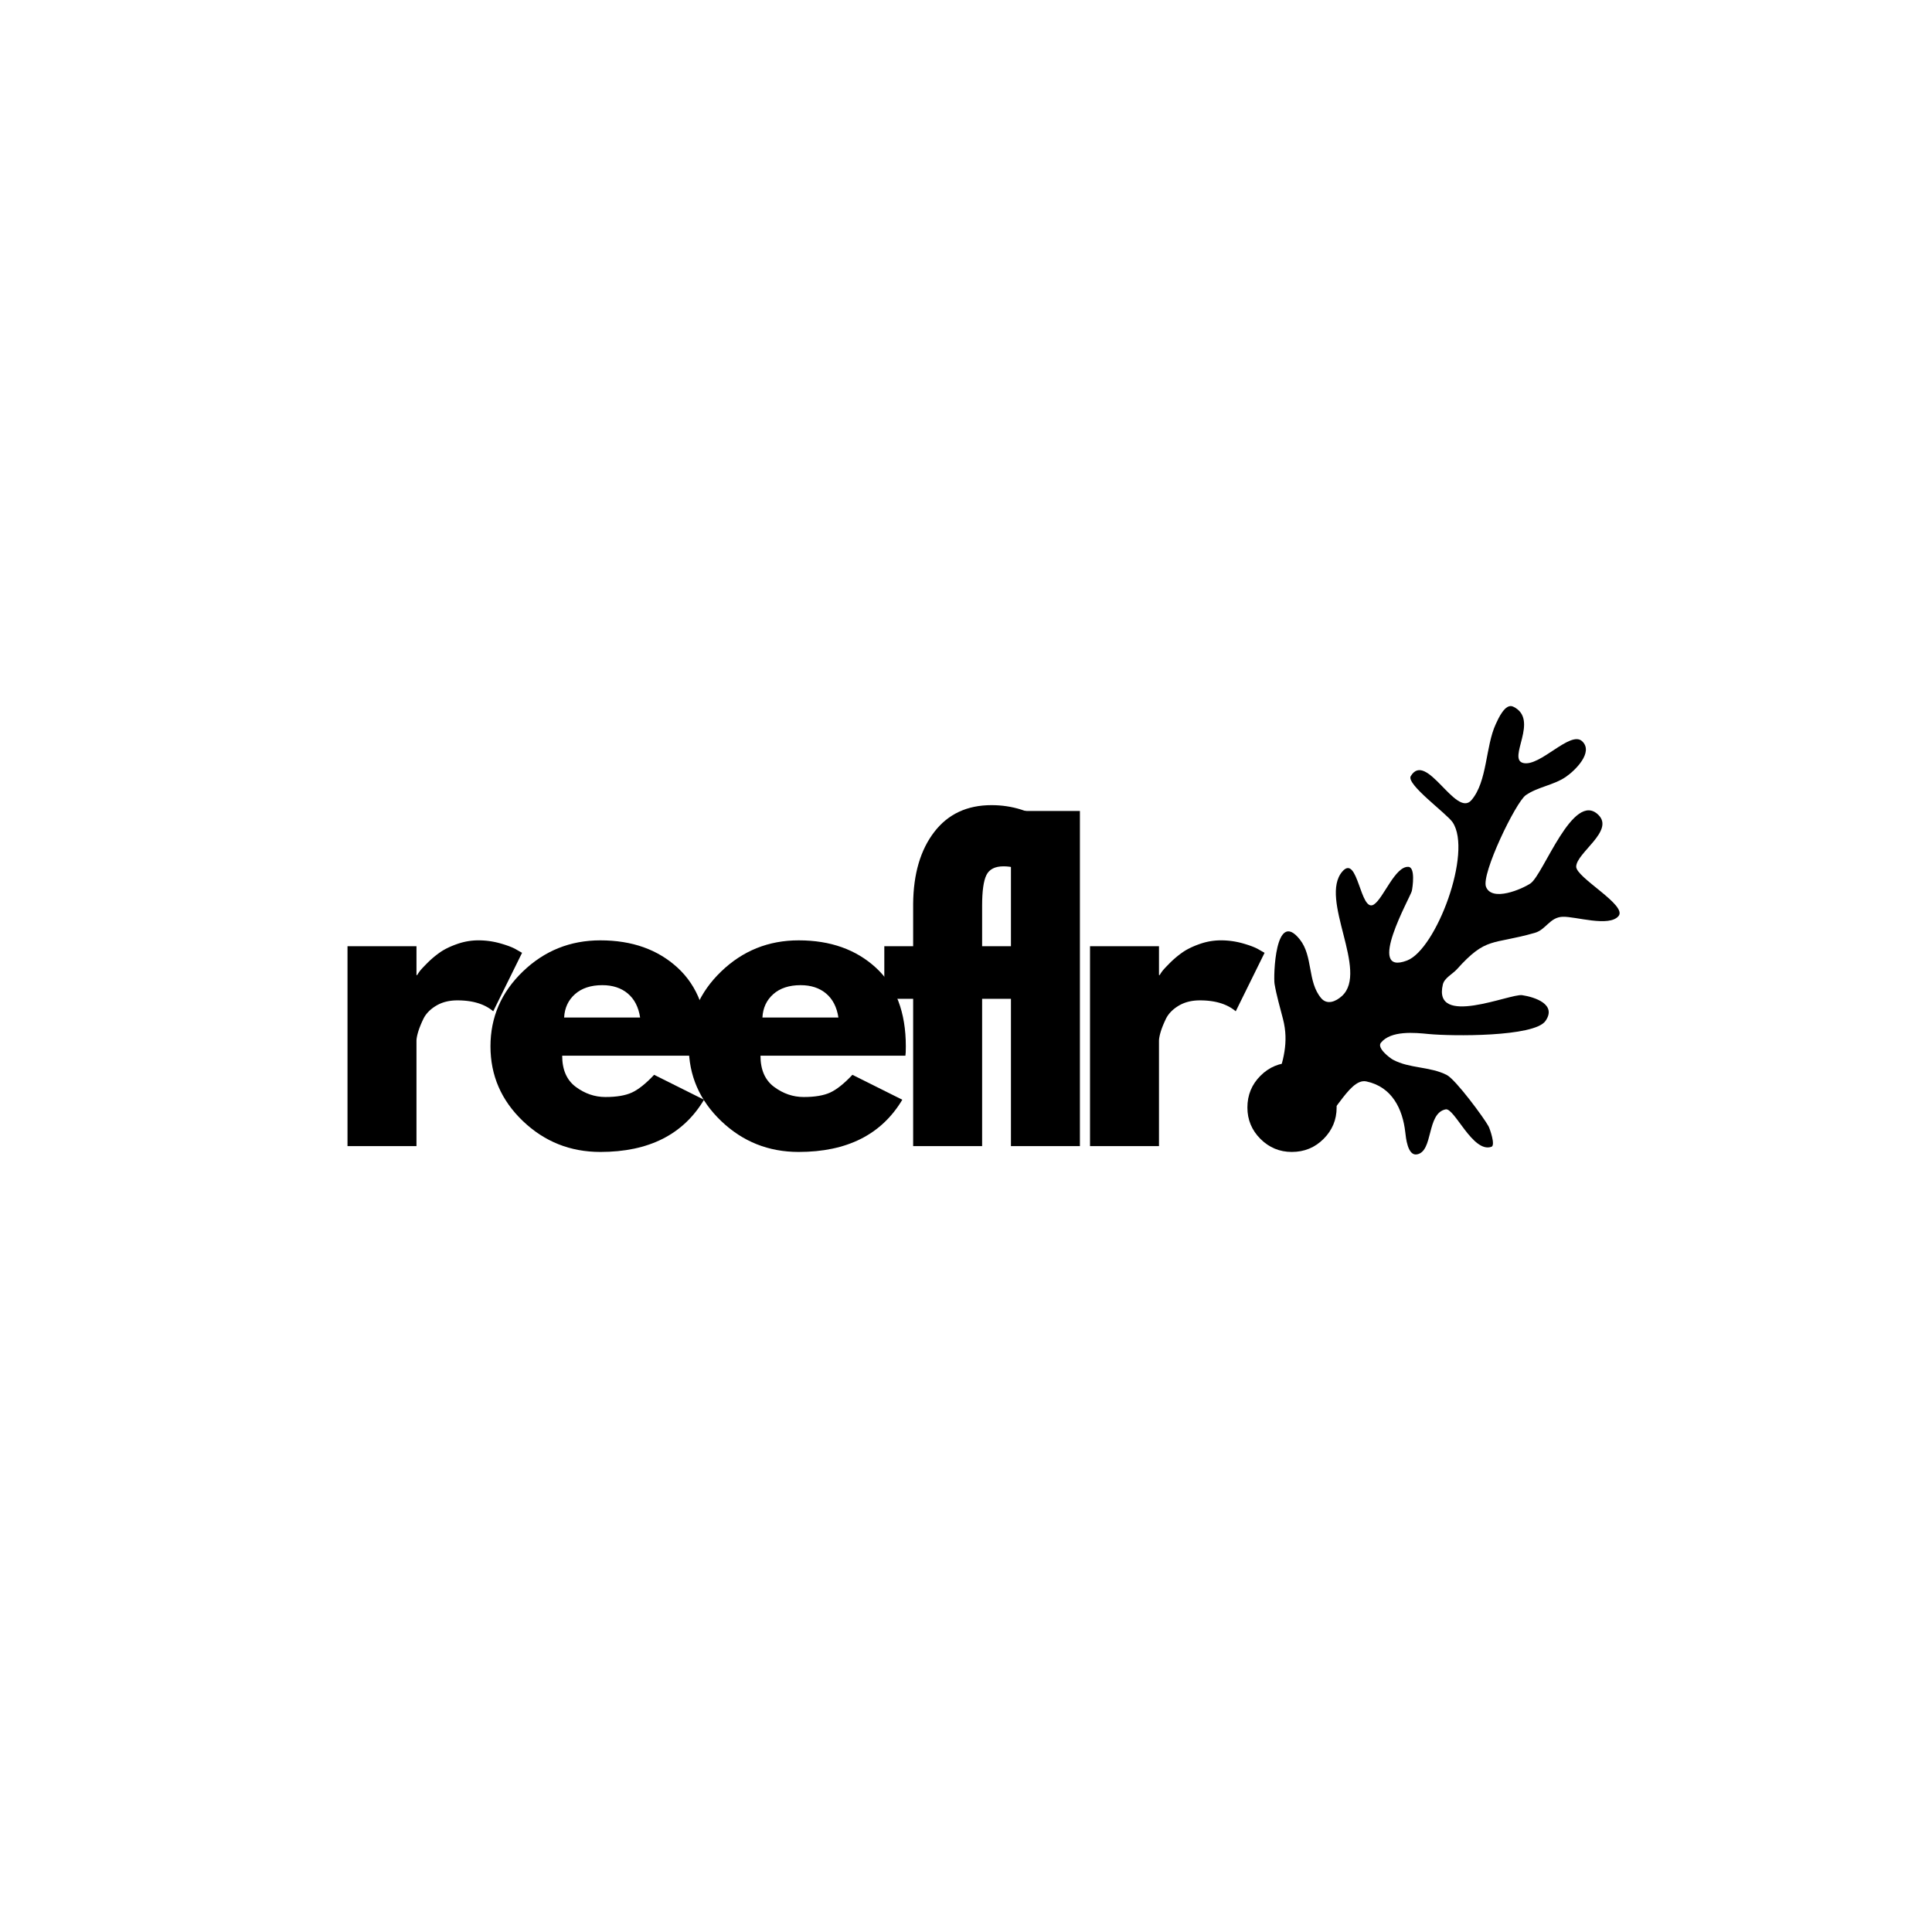
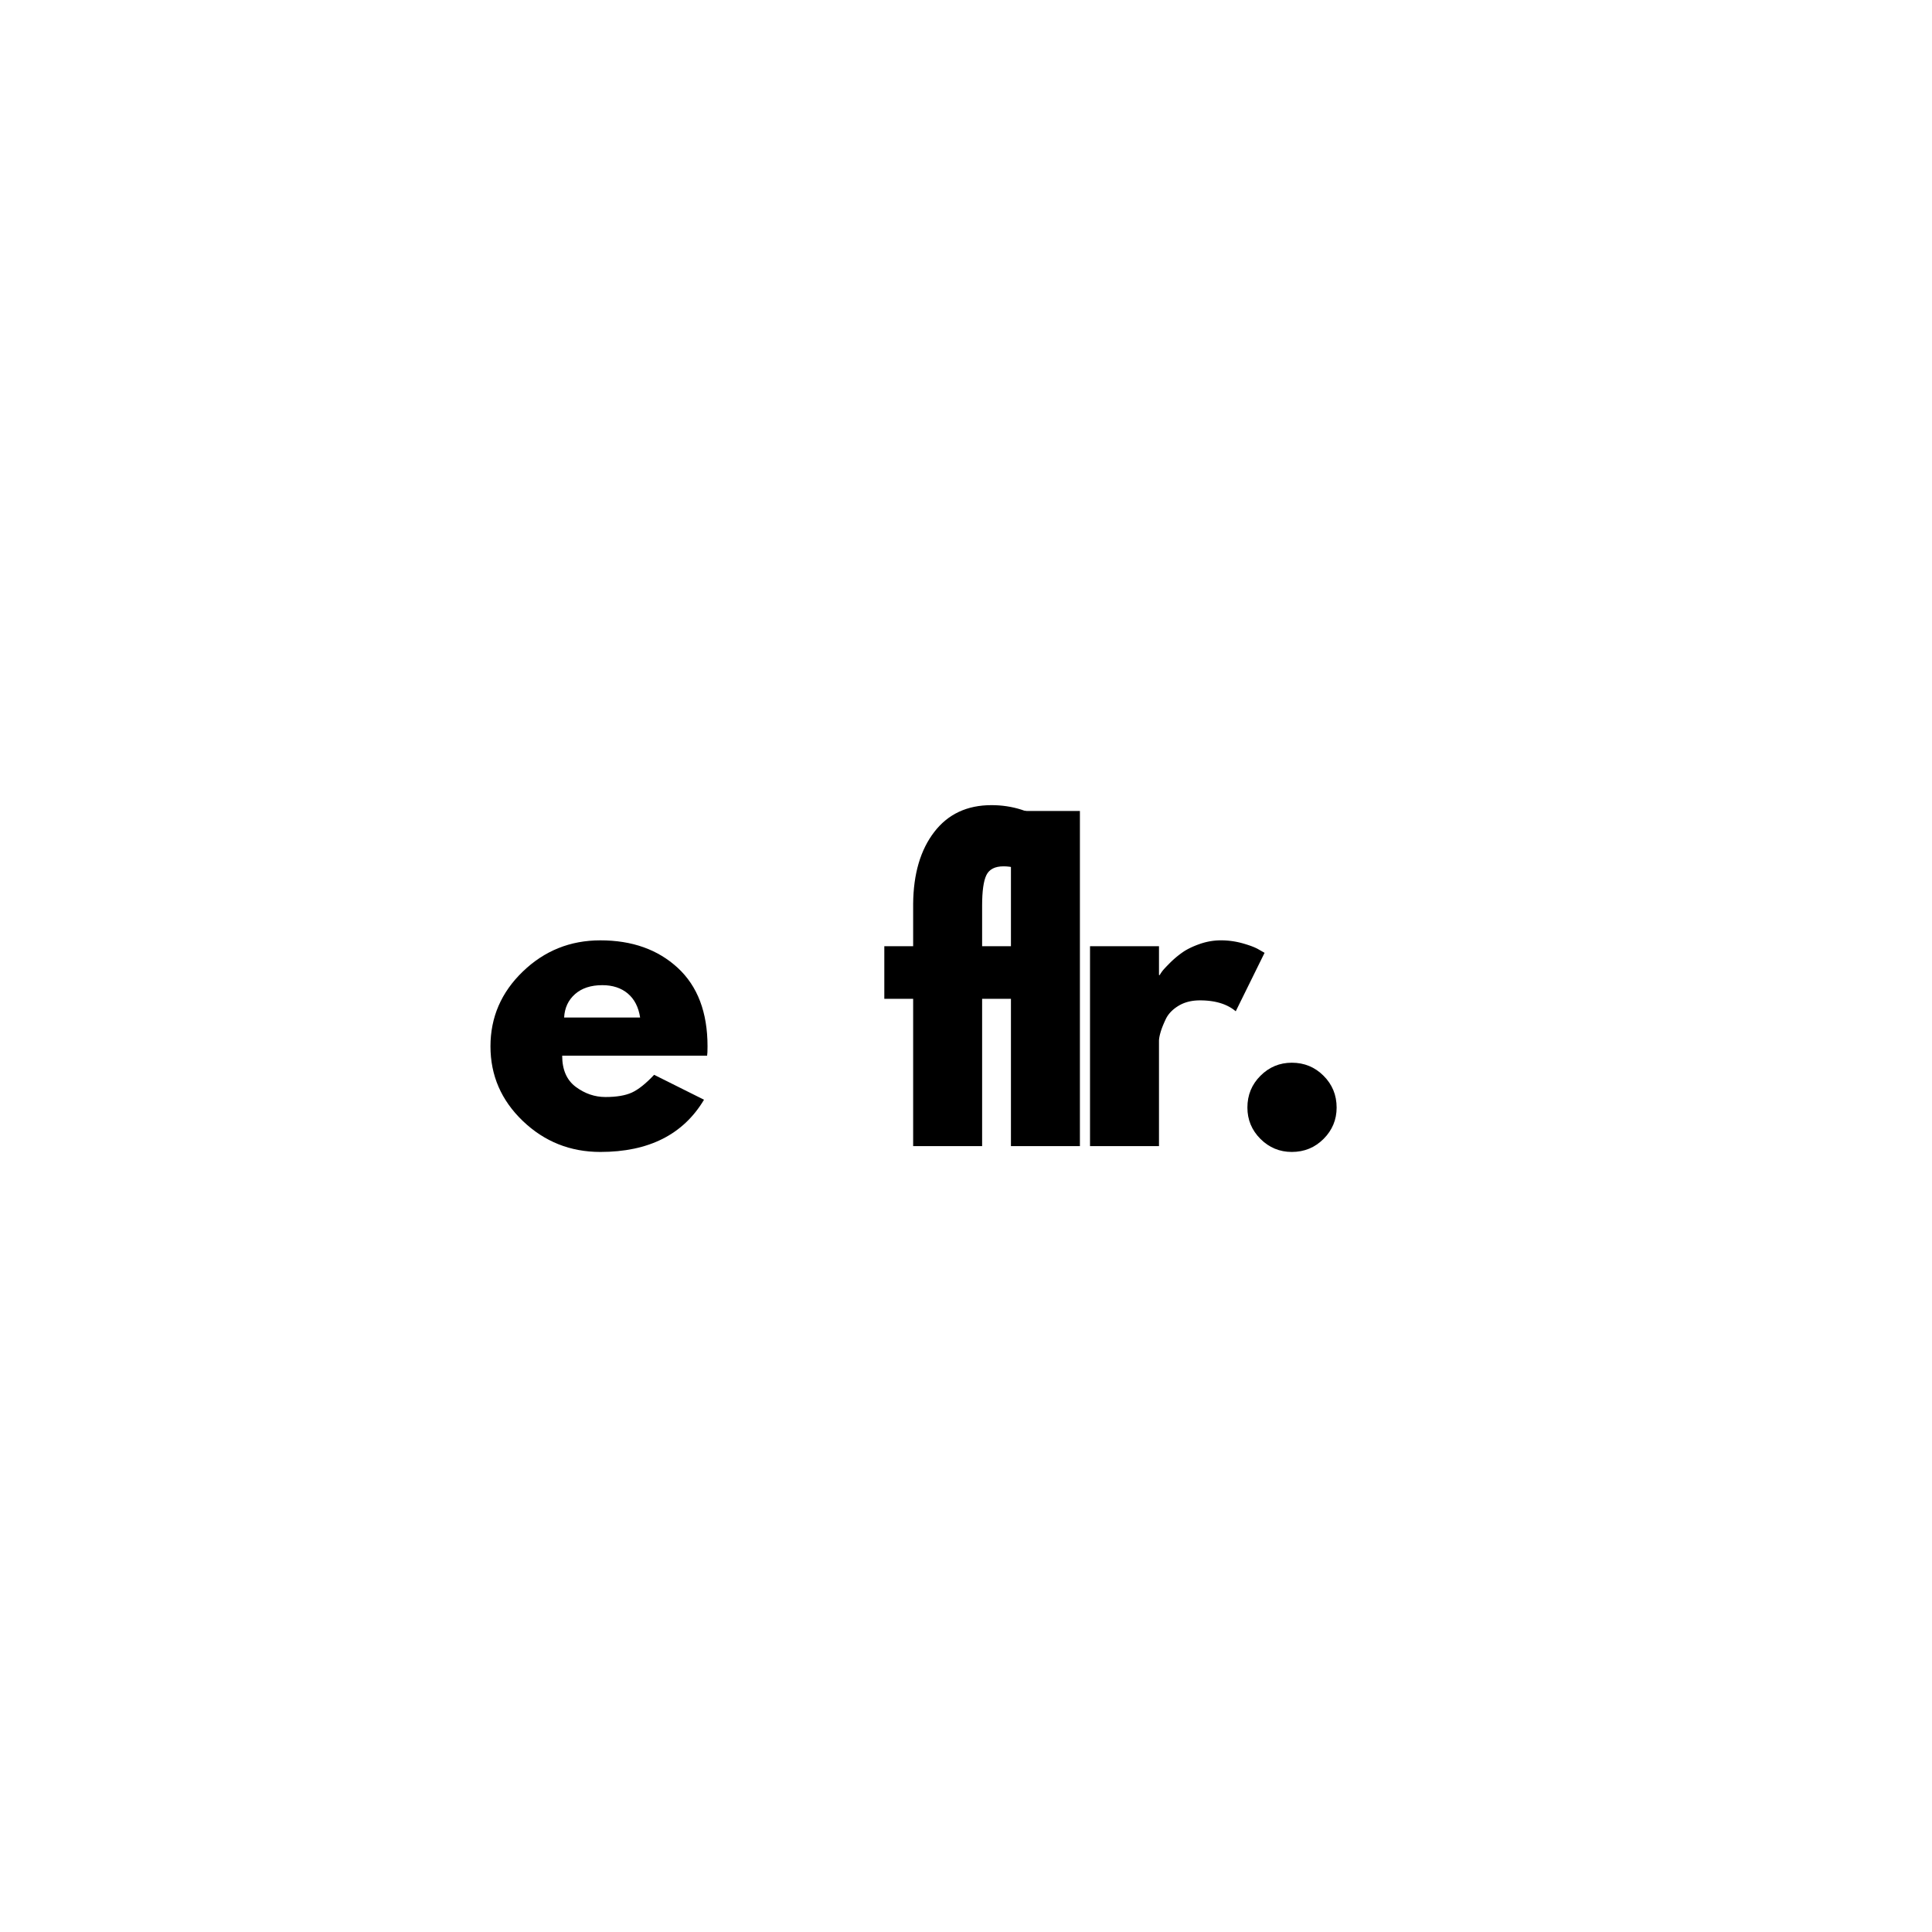
<svg xmlns="http://www.w3.org/2000/svg" data-bbox="184.14 374.143 674.076 237.62" height="1365" viewBox="0 0 1023.75 1023.75" width="1365" data-type="shape">
  <g>
    <defs>
      <clipPath id="f966cacb-334a-4f76-9007-73dfda7e406e">
        <path d="M673 374h186v238H673Zm0 0" />
      </clipPath>
      <clipPath id="4f086e29-3910-4197-b94a-7229e334200c">
        <path d="m781.46 346.82 133.255 104.957L750.52 660.242 617.266 555.285Zm0 0" />
      </clipPath>
      <clipPath id="1dc1ea6a-aa84-4c28-ab31-b5e55516ccc0">
        <path d="m781.46 346.82 133.255 104.957L750.52 660.242 617.266 555.285Zm0 0" />
      </clipPath>
      <clipPath id="eb8d72ea-1c49-4f08-ae1d-a34448786d2e">
        <path d="m781.46 346.82 133.255 104.957L750.52 660.242 617.266 555.285Zm0 0" />
      </clipPath>
    </defs>
-     <path d="M184.14 607.311V501.389h36.548v15.281h.406c.281-.55.726-1.238 1.344-2.062q.937-1.249 4.03-4.344a50 50 0 0 1 6.61-5.562c2.344-1.657 5.367-3.141 9.078-4.453q5.577-1.97 11.36-1.97c3.988 0 7.91.555 11.765 1.657q5.779 1.658 8.469 3.313l2.89 1.64-15.28 30.985c-4.544-3.852-10.872-5.782-18.985-5.782q-6.61.001-11.36 2.89-4.75 2.894-6.718 7.017-1.956 4.126-2.781 7.015c-.555 1.93-.828 3.445-.828 4.547v55.75Zm0 0" />
    <path d="M374.693 559.405h-76.797q0 11.157 7.219 16.531 7.23 5.36 15.687 5.36 8.89.001 14.047-2.376 5.157-2.372 11.766-9.39l26.437 13.203q-16.518 27.673-54.922 27.672-23.954 0-41.093-16.406c-11.43-10.946-17.141-24.13-17.141-39.547 0-15.414 5.71-28.63 17.14-39.641q17.14-16.53 41.094-16.531 25.186 0 40.985 14.562c10.531 9.711 15.797 23.578 15.797 41.61q-.001 3.72-.22 4.953m-75.766-20.235h40.266q-1.254-8.261-6.516-12.703-5.266-4.436-13.515-4.437c-6.063 0-10.887 1.586-14.47 4.75q-5.36 4.751-5.765 12.39m0 0" />
-     <path d="M479.767 559.405H402.97q0 11.157 7.219 16.531 7.23 5.36 15.687 5.36 8.89.001 14.047-2.376 5.157-2.372 11.766-9.39l26.437 13.203q-16.518 27.673-54.922 27.672-23.954 0-41.093-16.406c-11.43-10.946-17.141-24.13-17.141-39.547 0-15.414 5.71-28.63 17.14-39.641q17.14-16.53 41.094-16.531 25.187 0 40.985 14.562c10.531 9.711 15.797 23.578 15.797 41.61q-.001 3.72-.22 4.953M404 539.17h40.266q-1.254-8.261-6.516-12.703-5.266-4.436-13.515-4.437c-6.063 0-10.887 1.586-14.47 4.75q-5.36 4.751-5.765 12.39m0 0" />
    <path d="M483.87 501.39v-22.516c.145-15.82 3.863-28.485 11.156-37.985q10.935-14.25 30.36-14.25 8.248.001 15.781 2.375 7.546 2.379 10.844 4.844l3.515 2.281-12.797 25.813q-4.969-2.89-10.953-2.891-6.814 0-9.093 4.64-2.267 4.642-2.266 16.204v21.484h24.375v27.875h-24.375v78.047H483.87v-78.047h-15.28V501.39Zm0 0" />
    <path d="M535.688 607.311V429.733h36.547V607.31Zm0 0" />
    <path d="M577.59 607.311V501.389h36.548v15.281h.406c.281-.55.726-1.238 1.344-2.062q.937-1.249 4.03-4.344a50 50 0 0 1 6.61-5.562c2.344-1.657 5.367-3.141 9.078-4.453q5.577-1.97 11.36-1.97c3.988 0 7.91.555 11.765 1.657q5.779 1.658 8.469 3.313l2.89 1.64-15.28 30.985c-4.544-3.852-10.872-5.782-18.985-5.782q-6.61.001-11.36 2.89-4.75 2.894-6.718 7.017-1.956 4.126-2.781 7.015c-.555 1.93-.828 3.445-.828 4.547v55.75Zm0 0" />
    <path d="M684.519 563.124q9.92 0 16.828 6.921 6.92 6.909 6.922 16.829-.001 9.703-6.922 16.625c-4.605 4.601-10.215 6.906-16.828 6.906-6.469 0-12.012-2.305-16.625-6.906q-6.908-6.922-6.906-16.625-.002-9.92 6.906-16.829 6.92-6.92 16.625-6.921m0 0" />
    <g clip-path="url(#f966cacb-334a-4f76-9007-73dfda7e406e)">
      <g clip-path="url(#4f086e29-3910-4197-b94a-7229e334200c)">
        <g clip-path="url(#1dc1ea6a-aa84-4c28-ab31-b5e55516ccc0)">
          <g clip-path="url(#eb8d72ea-1c49-4f08-ae1d-a34448786d2e)">
-             <path fill-rule="evenodd" d="M676.055 574.086c3.898-11.938 6.988-21.61 3.808-34.059-1.574-6.168-3.422-12.37-4.492-18.652-.633-3.703.234-40.133 13.39-23.566 7.087 8.921 3.95 22.343 11.278 31.078 3.18 3.793 7.809 1.828 11.024-1.094 14.484-13.152-12.317-51.453.234-65.988 8.316-9.633 9.422 22.183 16.719 17.476 5.082-3.273 11.183-20.297 18.254-19.945 3.824.191 2.27 10.867 1.832 12.82-.692 3.082-24.848 45.367-2.5 36.809 15.398-5.899 34.773-57.324 24.148-73.207-3.125-4.672-24.781-20.195-22.2-24.5 8.247-13.75 23.9 22.324 32.134 12.746 8.535-9.93 7.379-28.445 12.945-40.39 1.234-2.653 4.95-11.184 9.187-9.165 14.23 6.778-3.418 27.746 5.34 29.86 8.883 2.144 24.934-17.313 31.168-11.563 6.348 5.86-3.836 15.676-8.633 18.942-6.507 4.43-14.77 5.242-21.168 9.656-5.316 3.668-23.734 41.828-21.105 48.566 3.176 8.14 19.117 1.2 23.547-1.77 6.902-4.624 22.683-49.597 36.055-36.285 8.488 8.45-11.52 19.918-11.81 27.301-.226 5.836 27.216 20.496 22.45 26.246-4.98 6.016-22.793.157-29.605.395-6.84.242-8.82 6.816-14.754 8.515-22.758 6.524-25.61 1.817-41.29 19.286-2.25 2.504-6.616 4.593-7.448 8.035-5.551 22.988 35.69 4.746 42.035 5.71 6.64 1.009 18.52 4.837 12.316 13.688-5.95 8.485-49.637 8.098-62.023 6.88-7.141-.704-19.813-1.973-25.164 4.632-2.282 2.82 4.793 8.133 6.441 9.016 8.781 4.703 19.406 3.492 28.418 8.043 4.746 2.398 19.867 22.902 22.172 27.218.695 1.301 3.781 10.067 1.55 10.856-9.87 3.52-19.593-20.785-24.292-19.824-10.254 2.101-6.348 22.39-15.258 23.863-4.871.808-5.793-8.89-6.113-11.738-1.387-12.317-7.008-24.055-20.618-26.934-9.836-2.082-18.394 22.781-29.207 25.336-17.215 4.062-25.465-9.406-18.765-24.293m0 0" />
-           </g>
+             </g>
        </g>
      </g>
    </g>
  </g>
</svg>